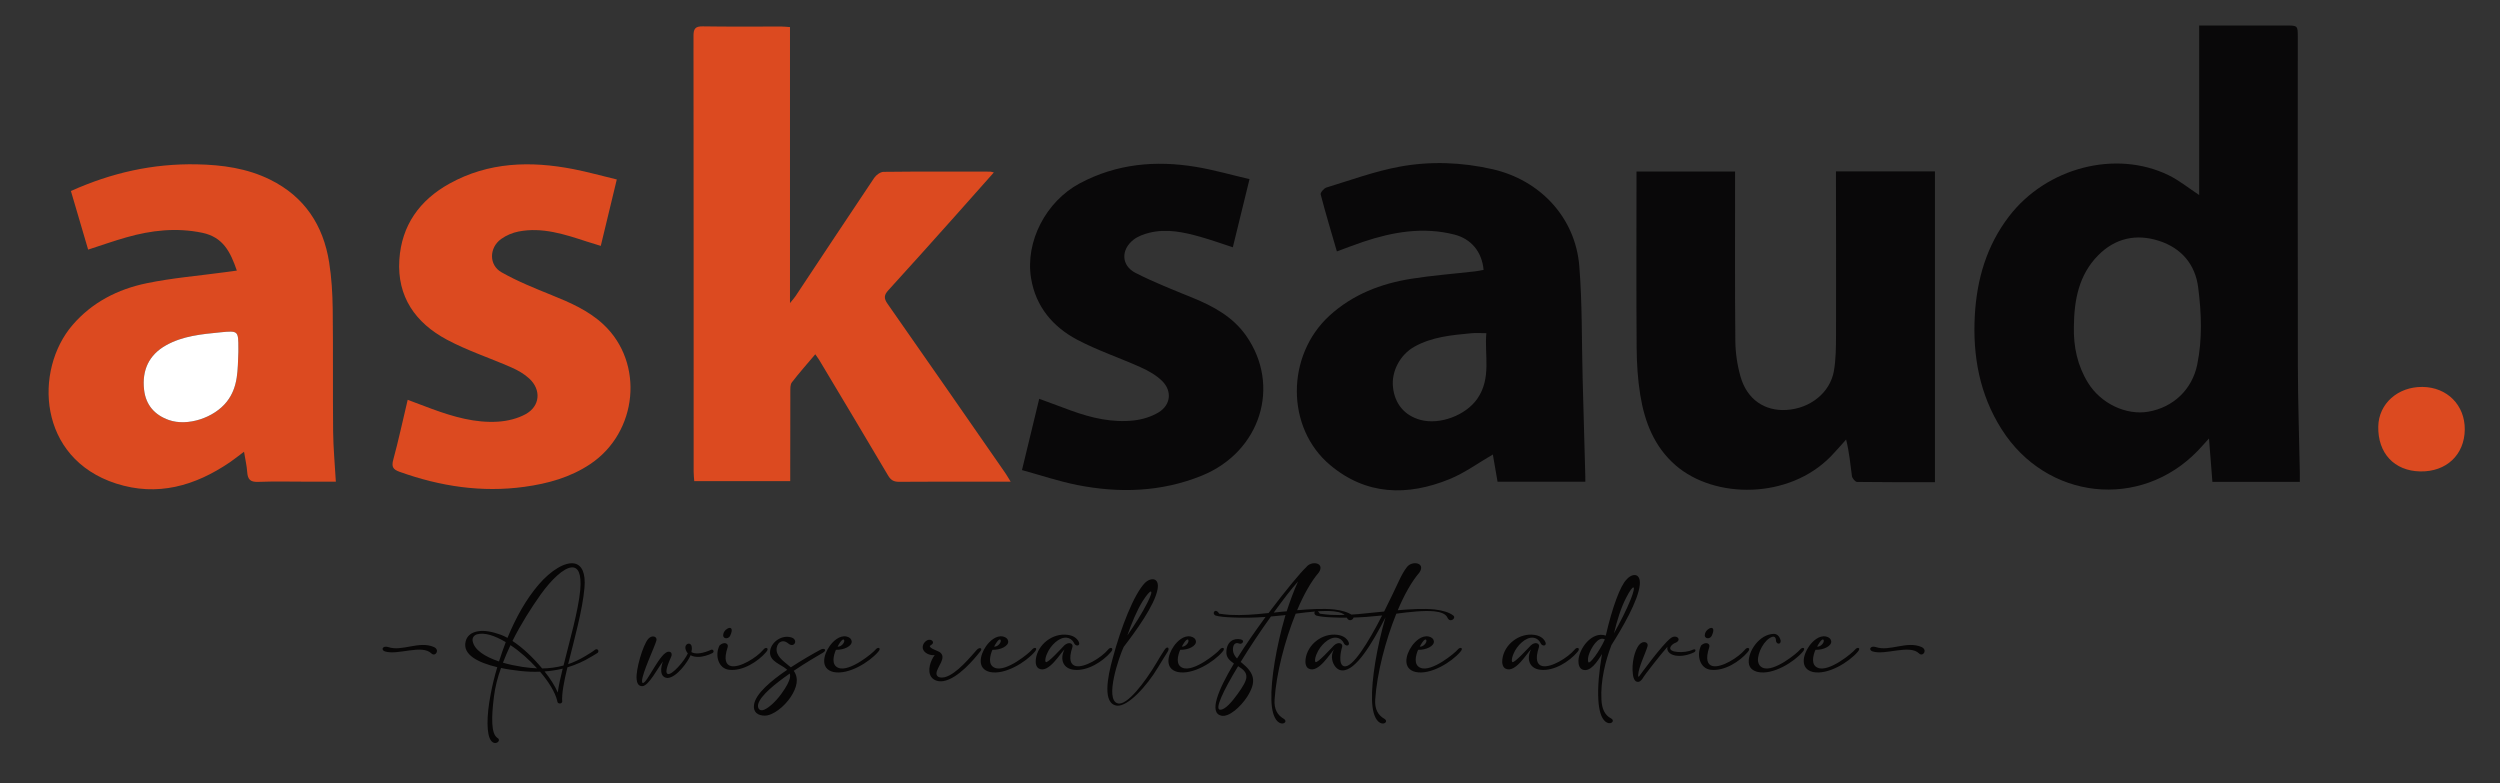
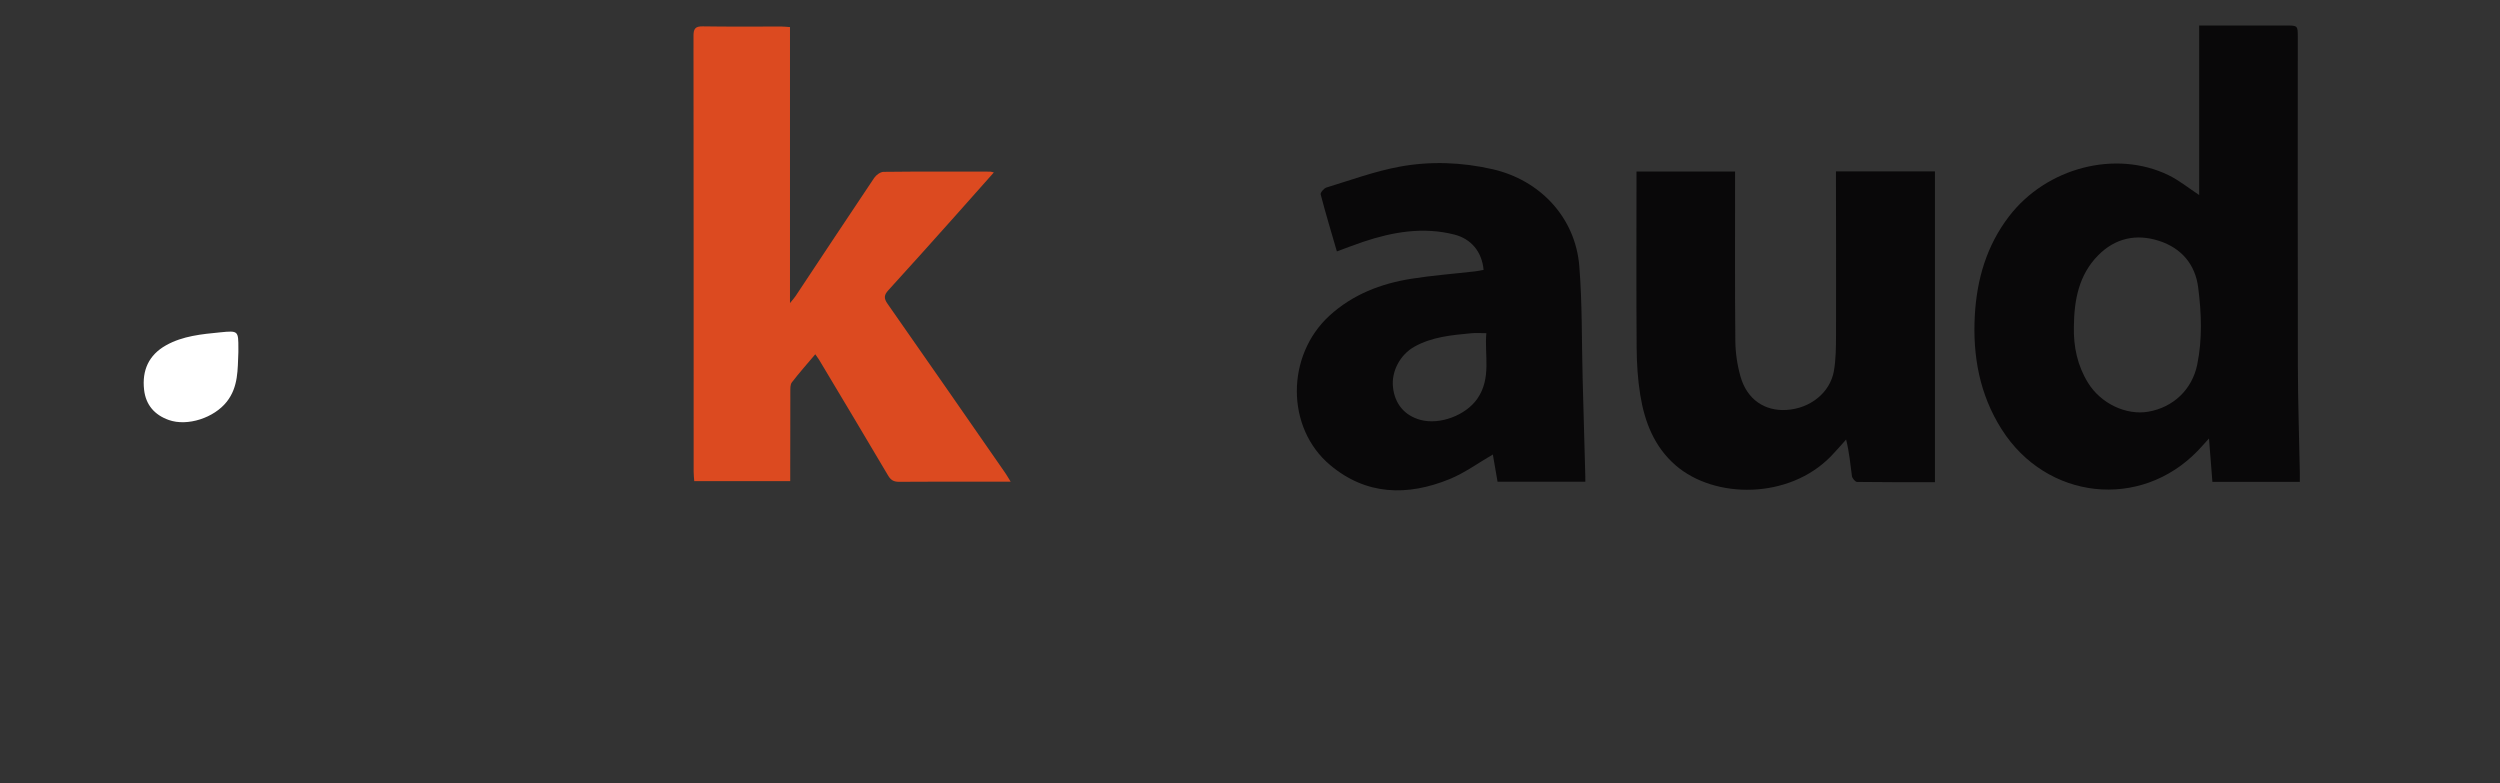
<svg xmlns="http://www.w3.org/2000/svg" id="Layer_1" x="0px" y="0px" width="341.5px" height="107px" viewBox="0 0 341.5 107" xml:space="preserve">
  <rect x="0" y="0" width="341.5" height="107" fill="#333333" stroke="none" />
  <g>
    <path fill="#090809" d="M314.157,65.82c-4.044,0-7.96,0-11.942,0c-0.154-1.928-0.3-3.786-0.469-5.922  c-0.635,0.695-1.066,1.196-1.527,1.674c-7.842,8.125-20.656,6.738-26.787-2.92c-3.013-4.746-3.976-10.001-3.673-15.541  c0.271-4.958,1.614-9.562,4.667-13.546c5.113-6.684,14.592-9.146,21.807-5.631c1.455,0.709,2.742,1.767,4.175,2.705  c0-7.602,0-15.309,0-23.156c1.392,0,2.629,0,3.866,0c2.649,0,5.302-0.001,7.952,0c1.649,0,1.652,0.001,1.652,1.596  c0,14.984-0.023,29.971,0.011,44.955c0.012,4.857,0.176,9.715,0.269,14.572C314.162,64.965,314.157,65.323,314.157,65.82z   M283.292,44.61c-0.065,2.755,0.485,5.349,1.949,7.708c1.743,2.807,5.19,4.443,8.222,3.918c3.4-0.59,5.979-3.019,6.676-6.424  c0.717-3.496,0.582-7.038,0.133-10.542c-0.404-3.187-2.313-5.384-5.342-6.367c-3.096-1.004-5.984-0.39-8.315,1.967  C283.953,37.561,283.329,41.002,283.292,44.61z" />
    <path fill="#DC4A20" d="M138.057,65.798c-1.274,0-2.344,0-3.414,0c-3.937,0-7.875-0.019-11.812,0.017  c-0.736,0.008-1.146-0.229-1.521-0.864c-3.102-5.255-6.24-10.484-9.37-15.721c-0.139-0.231-0.305-0.447-0.573-0.836  c-1.123,1.33-2.207,2.548-3.198,3.836c-0.231,0.301-0.209,0.839-0.21,1.269c-0.017,3.616-0.013,7.23-0.015,10.85  c0,0.432,0,0.861,0,1.372c-4.404,0-8.686,0-13.11,0c-0.029-0.417-0.081-0.839-0.082-1.261c-0.003-19.849,0.004-39.695-0.021-59.543  C94.73,3.947,94.958,3.583,95.993,3.6c3.574,0.059,7.151,0.021,10.727,0.025c0.354,0,0.708,0.043,1.193,0.074  c0,12.486,0,24.914,0,37.703c0.408-0.51,0.606-0.722,0.765-0.961c3.575-5.385,7.135-10.778,10.739-16.145  c0.265-0.394,0.841-0.816,1.278-0.821c4.86-0.057,9.722-0.035,14.583-0.03c0.108,0,0.217,0.048,0.48,0.111  c-1.864,2.099-3.657,4.132-5.464,6.151c-2.973,3.323-5.94,6.651-8.947,9.941c-0.597,0.653-0.631,1.103-0.112,1.845  c5.391,7.696,10.742,15.422,16.1,23.141C137.553,64.951,137.741,65.288,138.057,65.798z" />
    <path fill="#090809" d="M264.313,65.867c-3.504,0-7.07,0.016-10.638-0.035c-0.247-0.004-0.659-0.495-0.7-0.801  c-0.221-1.584-0.346-3.182-0.795-4.99c-0.688,0.761-1.351,1.545-2.063,2.277c-5.725,5.893-15.879,5.892-21.241,1.233  c-2.903-2.522-4.222-5.918-4.815-9.59c-0.346-2.129-0.479-4.31-0.496-6.469c-0.057-7.553-0.021-15.105-0.02-22.657  c0-0.437,0-0.872,0-1.399c4.488,0,8.887,0,13.467,0c0,0.396,0,0.819,0,1.244c0.002,7.313-0.037,14.625,0.037,21.935  c0.018,1.624,0.266,3.292,0.713,4.854c0.889,3.091,3.291,4.72,6.284,4.529c3.231-0.205,5.951-2.353,6.468-5.335  c0.277-1.605,0.279-3.271,0.287-4.91c0.021-6.99,0-13.981-0.008-20.972c0-0.431,0-0.862,0-1.365c4.523,0,8.921,0,13.52,0  C264.313,37.529,264.313,51.61,264.313,65.867z" />
    <path fill="#090809" d="M182.617,34.344c-0.768-2.646-1.541-5.205-2.213-7.791c-0.063-0.238,0.447-0.834,0.789-0.938  c3.324-1.013,6.619-2.227,10.021-2.852c4.194-0.769,8.457-0.608,12.67,0.351c6.482,1.476,11.314,6.591,11.848,13.234  c0.412,5.113,0.319,10.266,0.457,15.401c0.119,4.454,0.244,8.91,0.365,13.366c0.006,0.197,0.002,0.393,0.002,0.685  c-3.988,0-7.94,0-11.992,0c-0.221-1.274-0.439-2.554-0.641-3.717c-1.984,1.147-3.85,2.522-5.93,3.37  c-5.735,2.336-11.366,2.221-16.309-1.936c-6.049-5.088-6.025-14.969-0.067-20.408c3.153-2.881,6.999-4.366,11.149-5.028  c2.887-0.461,5.813-0.679,8.723-1.013c0.396-0.046,0.783-0.134,1.169-0.202c-0.226-2.488-1.701-4.248-4.011-4.83  c-4.252-1.074-8.362-0.365-12.42,0.99C185.059,33.42,183.904,33.871,182.617,34.344z M203.034,45.513  c-0.79,0-1.431-0.051-2.06,0.009c-2.676,0.254-5.355,0.488-7.771,1.838c-1.95,1.092-3.157,3.372-2.922,5.525  c0.246,2.291,1.582,3.881,3.754,4.471c2.652,0.72,6.205-0.629,7.771-2.895C203.751,51.648,202.762,48.508,203.034,45.513z" />
-     <path fill="#DC4A20" d="M9.685,26.092c5.579-2.51,11.228-3.76,17.189-3.645c3.494,0.07,6.887,0.537,10.043,2.1  c4.681,2.32,7.243,6.223,8.045,11.287c0.331,2.091,0.458,4.23,0.486,6.35c0.069,5.584-0.001,11.17,0.056,16.755  c0.024,2.234,0.236,4.468,0.372,6.858c-1.303,0-2.536,0-3.771,0c-2.29,0-4.583-0.062-6.87,0.027  c-1.076,0.04-1.403-0.38-1.468-1.354c-0.057-0.857-0.262-1.705-0.434-2.764c-0.772,0.576-1.351,1.045-1.965,1.462  c-4.748,3.218-9.878,4.694-15.505,2.884C5.142,62.604,4.626,50.539,9.912,44.395c2.678-3.111,6.188-4.889,10.102-5.701  c3.522-0.73,7.135-1.023,10.709-1.51c0.504-0.07,1.008-0.138,1.63-0.221c-0.87-2.518-1.855-4.571-4.735-5.168  c-3.542-0.732-6.953-0.341-10.35,0.625c-1.696,0.482-3.362,1.073-5.228,1.676C11.264,31.463,10.494,28.842,9.685,26.092z   M32.561,48.104c0-0.16,0-0.322,0-0.482c0-2.426-0.004-2.471-2.439-2.229c-2.554,0.252-5.137,0.482-7.441,1.773  c-2.367,1.328-3.295,3.43-3,6.069c0.233,2.074,1.426,3.442,3.378,4.136c2.558,0.906,6.183-0.293,7.921-2.502  C32.579,52.84,32.457,50.457,32.561,48.104z" />
-     <path fill="#090809" d="M139.602,64.213c0.826-3.414,1.575-6.512,2.356-9.738c1.526,0.564,2.969,1.11,4.42,1.635  c2.746,0.988,5.569,1.648,8.495,1.324c1.158-0.127,2.383-0.498,3.375-1.095c1.681-1.012,1.893-2.923,0.499-4.298  c-0.803-0.79-1.861-1.387-2.901-1.857c-2.885-1.304-5.92-2.307-8.708-3.782c-3.324-1.759-5.648-4.521-6.288-8.364  c-0.84-5.051,2.051-10.545,6.652-12.996c5.035-2.684,10.381-3.163,15.894-2.242c2.428,0.406,4.809,1.093,7.289,1.669  c-0.791,3.232-1.52,6.21-2.28,9.31c-1.529-0.497-2.954-1.01-4.407-1.42c-2.291-0.648-4.617-1.154-6.999-0.563  c-0.758,0.189-1.559,0.479-2.162,0.951c-1.75,1.37-1.678,3.534,0.283,4.535c2.526,1.291,5.184,2.329,7.815,3.403  c2.83,1.155,5.47,2.595,7.267,5.144c4.831,6.856,1.995,15.891-6.043,19.149c-5.518,2.238-11.258,2.414-17.032,1.269  C144.626,65.748,142.192,64.923,139.602,64.213z" />
-     <path fill="#DC4A20" d="M84.254,24.515c-0.754,3.132-1.455,6.036-2.187,9.073c-0.716-0.221-1.318-0.398-1.916-0.594  c-3.026-0.988-6.061-1.998-9.305-1.371c-0.838,0.162-1.704,0.528-2.395,1.026c-1.642,1.186-1.691,3.556,0.055,4.544  c2.183,1.236,4.54,2.184,6.874,3.127c2.547,1.029,5.047,2.118,7.071,4.021c5.585,5.246,4.668,14.703-1.806,19.042  c-2.736,1.833-5.814,2.678-9.014,3.118c-5.853,0.806-11.51-0.071-17.04-2.049c-0.912-0.326-1.133-0.687-0.871-1.656  c0.72-2.657,1.299-5.354,1.97-8.182c1.186,0.446,2.253,0.86,3.329,1.252c2.921,1.063,5.903,1.938,9.041,1.731  c1.279-0.086,2.65-0.418,3.759-1.033c1.965-1.09,2.136-3.317,0.483-4.85c-0.69-0.638-1.561-1.135-2.427-1.516  c-2.936-1.293-6.019-2.295-8.834-3.801c-4.272-2.282-6.824-5.867-6.491-10.924c0.308-4.692,2.77-8.128,6.833-10.384  c5.365-2.978,11.104-3.124,16.959-1.985C80.259,23.48,82.146,24.008,84.254,24.515z" />
-     <path fill="#DC4A20" d="M330.611,64.396c-3.553-0.064-5.819-2.494-5.739-6.151c0.064-3.108,2.673-5.431,6.054-5.391  c3.36,0.04,5.793,2.498,5.762,5.821C336.653,62.125,334.173,64.462,330.611,64.396z" />
    <path fill="#FFFFFF" d="M32.561,48.104c-0.104,2.354,0.018,4.736-1.58,6.766c-1.738,2.209-5.363,3.407-7.921,2.502  c-1.953-0.692-3.146-2.063-3.378-4.136c-0.296-2.64,0.632-4.741,3-6.069c2.304-1.291,4.887-1.521,7.441-1.773  c2.435-0.242,2.439-0.197,2.439,2.229C32.561,47.781,32.561,47.943,32.561,48.104z" />
  </g>
-   <path fill="#070606" d="M52.583,88.984c-0.594-0.197-0.323-0.831,0.436-0.597c1.901,0.657,4.226-0.893,6.261,0 c0.855,0.399,0.186,1.368-0.335,0.884C57.641,87.968,54.347,89.546,52.583,88.984z M76.117,95.73 c-0.287-1.18-1.154-2.584-2.345-3.977c-0.913,0.04-1.841,0-2.786-0.109c-0.848-0.101-1.703-0.214-2.547-0.399 c-0.488,1.345-0.819,2.673-0.973,3.964c-0.355,2.81-0.384,5.046,0.484,5.591c0.597,0.335-0.271,1.146-0.868,0.376 c-0.634-0.808-0.646-3.343-0.048-6.391c0.222-1.19,0.521-2.41,0.892-3.648c-2.607-0.622-4.779-1.704-4.319-3.521 c0.194-0.808,0.832-1.215,1.574-1.364c0.945-0.198,2.115,0.049,3.205,0.448c0.299,0.108,0.598,0.246,0.937,0.432 c1.139-2.77,2.56-5.304,4.259-7.278c1.651-1.93,3.653-3.169,4.945-2.87c0.92,0.223,1.501,1.239,1.308,3.354 c-0.262,2.979-1.396,7.044-2.228,10.387c0.783-0.263,1.59-0.646,2.397-1.131c0.452-0.286,0.872-0.521,1.268-0.831 c0.299-0.238,0.638,0.109,0.375,0.407c-0.287,0.198-0.573,0.348-0.884,0.537c-1.03,0.634-2.111,1.106-3.254,1.453 c-0.484,1.975-0.795,3.653-0.71,4.695c-0.061,0.335-0.629,0.322-0.67-0.037C76.129,95.782,76.117,95.771,76.117,95.73z  M69.085,87.717c-1.49-0.896-2.886-1.352-3.928-1.069c-0.436,0.138-0.658,0.484-0.598,0.884c0.202,1.256,1.704,2.188,3.605,2.822 C68.452,89.457,68.75,88.602,69.085,87.717z M68.702,90.526c0.856,0.247,1.752,0.433,2.644,0.569 c0.698,0.113,1.353,0.162,2.015,0.202c-1.094-1.195-2.35-2.325-3.629-3.169C69.348,88.937,69.009,89.731,68.702,90.526z  M70.001,87.556c1.397,0.908,2.85,2.297,4.053,3.754c0.98-0.012,1.954-0.137,2.922-0.399c0.832-3.366,2.022-7.479,2.285-10.313 c0.198-2.272-0.299-3.129-1.146-3.093c-1.114,0.061-2.781,1.651-4.247,3.69C72.528,83.083,71.148,85.259,70.001,87.556z  M76.864,91.334c-0.8,0.198-1.631,0.323-2.475,0.384c0.795,0.993,1.417,1.99,1.804,2.882C76.303,93.708,76.553,92.59,76.864,91.334z  M91.19,92.613c-1.13-0.064-0.957-1.477-0.622-2.26c-0.634,0.73-1.938,3.378-2.846,3.378c-0.545,0-0.719-0.484-0.759-0.944 c-0.146-1.268,0.86-4.698,1.59-5.518c0.537-0.61,1.284-0.299,1.106,0.25c-0.299,0.993-1.913,4.384-1.962,5.49 c0,0.186,0.041,0.286,0.125,0.286c0.593,0.036,2.434-4.4,3.564-4.274c0.436,0.036,0.412,0.484,0.274,0.746 c-0.694,1.53-0.759,2.188-0.444,2.297c0.557,0.202,2.261-1.739,2.745-2.817c-0.101-0.113-0.202-0.238-0.262-0.424 c-0.375-0.908,0.73-1.268,0.795-0.424c0.037,0.202,0,0.436-0.048,0.674c0.246,0.149,0.605,0.21,0.993,0.174 c0.634-0.04,1.453-0.363,1.679-0.484c0.307-0.138,0.509,0.271,0.21,0.444c-0.509,0.274-1.316,0.524-1.938,0.524 c-0.347,0-0.723-0.04-1.058-0.226C93.939,90.462,92.409,92.549,91.19,92.613z M99.396,88.411c-0.561,1.691-0.226,2.414,0.469,2.576 c1.195,0.258,3.496-1.159,4.392-2.225c0.331-0.473,0.904-0.238,0.396,0.311c-1.106,1.304-3.197,2.62-5.021,2.422 c-1.501-0.137-2.026-1.989-1.34-3.33C98.888,87.604,99.57,87.866,99.396,88.411z M99.72,86.886 c-0.299,0.496-1.106,0.371-0.908-0.311C99.009,85.731,100.527,85.182,99.72,86.886z M108.427,91.633 c0.73,1.041,0.436,2.272-0.408,3.564c-0.884,1.344-2.45,2.56-3.544,2.56c-0.929,0-1.615-0.448-1.478-1.478 c0.198-1.494,2.325-3.294,4.537-4.784c-0.775-0.746-2.414-1.094-2.349-2.438c0.061-1.252,1.477-2.321,2.769-2.022 c1.219,0.246,0.557,1.603-0.283,0.855c-0.86-0.719-1.679,0-1.582,0.993c0.101,0.985,1.259,1.655,1.938,2.276 c1.542-1.009,3.043-1.864,4.028-2.397c0.573-0.339,0.957,0.061,0.359,0.396C111.547,89.667,109.981,90.575,108.427,91.633z  M107.882,92.004c-2.051,1.43-3.964,2.995-4.303,4.138c-0.161,0.562,0.162,1.082,0.799,0.808c0.658-0.263,1.599-1.143,2.321-2.123 c0.747-1.034,1.134-1.765,1.219-2.325C107.942,92.314,107.93,92.153,107.882,92.004z M115.632,86.946 c0.444,0.101,0.67,0.347,0.707,0.634c0.101,0.646-1.021,1.219-2.152,1.183c-0.323,0.743-0.67,2.063,0.323,2.458 c1.53,0.646,4.771-2.074,5.062-2.458c0.371-0.473,0.892-0.263,0.371,0.295c-1.146,1.344-4.028,3.181-6.104,2.736 c-1.8-0.436-1.38-2.313-0.508-3.544C113.792,87.592,114.688,86.748,115.632,86.946z M114.413,88.327 c0.497,0.061,1.034-0.586,0.896-0.896C115.221,87.245,114.946,87.334,114.413,88.327z M128.889,93.033 c-0.597,0.102-1.255-0.012-1.667-0.545c-0.618-0.884-0.085-2.297,0.46-3.007c-0.634,0.101-1.489-0.274-1.626-0.893 c-0.065-0.339,0.073-0.812,0.557-1.105c0.363-0.202,0.799-0.053,0.832,0.246c0.064,0.286-0.468,0.448-0.432,0.549 c0.061,0.323,0.981,0.581,1.316,0.779c1.13,0.734-0.408,2.091-0.408,2.935c0,0.573,0.63,0.621,1.106,0.521 c1.663-0.396,3.714-2.995,4.408-3.75c0.388-0.424,0.908-0.226,0.396,0.311C133.099,90.002,130.875,92.687,128.889,93.033z  M137.011,86.946c0.444,0.101,0.67,0.347,0.706,0.634c0.101,0.646-1.017,1.219-2.151,1.183c-0.323,0.743-0.67,2.063,0.323,2.458 c1.534,0.646,4.771-2.074,5.062-2.458c0.372-0.473,0.892-0.263,0.372,0.295c-1.146,1.344-4.029,3.181-6.104,2.736 c-1.8-0.436-1.376-2.313-0.509-3.544C135.17,87.592,136.066,86.748,137.011,86.946z M135.792,88.327 c0.497,0.061,1.033-0.586,0.896-0.896C136.599,87.245,136.324,87.334,135.792,88.327z M141.927,91.334 c-0.396-0.197-0.497-0.747-0.436-1.256c0.238-2.038,2.301-3.652,4.376-3.354c0.634,0.084,1.219,0.371,1.502,0.969 c0.262,0.557-0.444,0.694-0.683,0.101c-0.238-0.437-0.598-0.649-0.997-0.687c-1.018-0.097-2.208,1.07-2.668,2.2 c-0.102,0.222-0.352,0.884-0.174,1.118c0.198,0.299,2.285-2.015,2.535-2.261c0.598-0.561,1.279-0.299,1.105,0.246 c-0.561,1.691-0.226,2.414,0.469,2.576c1.194,0.258,3.496-1.159,4.388-2.225c0.335-0.473,0.908-0.238,0.399,0.311 c-1.105,1.304-3.196,2.62-5.021,2.422c-1.489-0.137-2.002-1.429-1.304-2.785C144.882,89.146,143.268,92.028,141.927,91.334z  M152.689,96.081c1.259,0.348,3.718-2.898,5.255-5.481c0.388-0.646,0.751-1.279,1.135-1.837c0.359-0.598,0.808-0.25,0.371,0.347 c-0.407,0.635-0.819,1.328-1.255,2.039c-1.55,2.607-4.149,5.405-5.615,5.244c-1.99-0.251-1.32-3.827-0.569-6.523 c1.106-4.154,2.891-8.699,4.372-10.229c0.819-0.819,2.038-0.759,1.739,0.86c-0.396,2.184-2.982,5.728-4.622,7.863 C152.903,89.594,150.828,95.597,152.689,96.081z M153.997,86.797c0.933-1.34,2.01-3.02,2.732-4.461 c1.029-2.026,0.484-1.998-0.646-0.21C155.289,83.406,154.578,85.121,153.997,86.797z M162.651,86.946 c0.452,0.101,0.675,0.347,0.711,0.634c0.097,0.646-1.018,1.219-2.147,1.183c-0.323,0.743-0.671,2.063,0.322,2.458 c1.526,0.646,4.771-2.074,5.055-2.458c0.375-0.473,0.896-0.263,0.375,0.295c-1.143,1.344-4.024,3.181-6.1,2.736 c-1.804-0.436-1.38-2.313-0.513-3.544C160.814,87.592,161.707,86.748,162.651,86.946z M161.437,88.327 c0.496,0.061,1.029-0.586,0.893-0.896C162.244,87.245,161.974,87.334,161.437,88.327z M173.611,84.213 c-1.441,2.003-2.895,4.187-4.138,6.213l0.113,0.077c1.8,1.465,2.099,2.595,0.767,4.694c-0.88,1.344-2.482,2.821-3.54,2.56 c-1.691-0.396-0.436-3.492,1.74-7.121c-0.558-0.396-1.07-0.819-1.03-1.578c0.037-1.413,0.993-1.926,1.938-1.724 c0.682,0.133,0.197,0.742-0.162,0.581c-0.634-0.259-0.933,0.238-0.872,0.969c0.041,0.412,0.263,0.759,0.55,1.069 c1.179-1.889,2.559-3.839,3.899-5.68c-1.526,0.102-3.057,0.149-4.659,0.065c-0.932-0.037-1.679-0.113-2.163-0.251 c-0.609-0.299-0.013-1.118,0.484-0.258c0.537,0.085,1.009,0.121,1.493,0.161c1.651,0.085,3.318-0.04,4.994-0.226l0.262-0.024 c2.321-3.08,4.448-5.64,5.143-6.261c0.698-0.945,2.624-0.622,1.716,0.73c-1.046,1.207-2.063,3.02-2.959,5.146 c1.667-0.137,3.521-0.262,5.082-0.101c1.046,0.137,1.926,0.371,2.511,0.831c0.437,0.363-0.46,1.046-0.795,0.299 c-0.234-0.532-0.908-0.783-1.8-0.88c-1.43-0.137-3.396,0.085-5.195,0.323c-1.49,3.689-2.645,8.138-2.883,11.738 c-0.089,1.332,0.412,2.14,1.256,2.624c0.609,0.371-0.113,1.029-0.856,0.347c-0.536-0.532-0.795-1.565-0.835-2.906 c-0.097-2.785,0.698-7.383,1.853-11.359l0.073-0.258c-0.187,0.036-0.359,0.049-0.545,0.061L173.611,84.213z M169.126,90.999 c-2.014,3.33-3.306,6.011-2.409,5.95c0.706-0.036,1.603-1.143,2.321-2.123c0.746-1.034,1.183-1.765,1.219-2.325 C170.293,91.807,169.76,91.395,169.126,90.999z M173.995,83.681l1.291-0.138l0.473-0.036c0.484-1.457,1.009-2.898,1.554-4.077 C176.368,80.472,175.226,81.977,173.995,83.681z M190.933,83.357c1.667-0.137,3.52-0.262,5.082-0.101 c1.046,0.137,1.926,0.371,2.511,0.831c0.437,0.363-0.46,1.046-0.795,0.299c-0.234-0.532-0.908-0.783-1.801-0.88 c-1.429-0.137-3.391,0.085-5.194,0.323c-1.49,3.689-2.645,8.138-2.883,11.738c-0.085,1.332,0.412,2.14,1.256,2.624 c0.609,0.371-0.113,1.029-0.856,0.347c-0.536-0.532-0.795-1.565-0.835-2.906c-0.098-2.761,0.686-7.354,1.84-11.307 c-1.84,3.613-4.064,7.307-5.901,7.254c-1.105,0-1.877-1.813-1.094-2.87c-0.533,0.437-2.151,3.318-3.491,2.624 c-0.4-0.197-0.497-0.747-0.437-1.256c0.238-2.038,2.301-3.652,4.376-3.354c0.634,0.084,1.215,0.371,1.502,0.969 c0.262,0.557-0.448,0.694-0.683,0.101c-0.238-0.437-0.598-0.649-0.993-0.687c-1.021-0.097-2.212,1.07-2.672,2.2 c-0.102,0.222-0.348,0.884-0.174,1.118c0.198,0.299,2.285-2.015,2.535-2.261c0.594-0.561,1.279-0.299,1.105,0.246 c-0.161,0.448-0.561,2.325,0.223,2.588c1.143,0.396,3.379-3.282,5.243-6.923l-2.176,0.197c-1.525,0.102-3.056,0.149-4.658,0.065 c-0.933-0.037-1.679-0.113-2.163-0.251c-0.605-0.299-0.013-1.118,0.484-0.258c0.536,0.085,1.009,0.121,1.493,0.161 c1.651,0.085,3.318-0.04,4.993-0.226l2.261-0.223h0.04c0.743-1.493,1.441-2.935,1.975-4.089c0.387-0.831,0.746-1.489,1.13-1.974 c0.698-0.945,2.624-0.622,1.716,0.73C192.846,79.418,191.829,81.23,190.933,83.357z M195.155,86.946 c0.447,0.101,0.674,0.347,0.71,0.634c0.097,0.646-1.021,1.219-2.151,1.183c-0.323,0.743-0.67,2.063,0.323,2.458 c1.529,0.646,4.771-2.074,5.058-2.458c0.371-0.473,0.896-0.263,0.371,0.295c-1.143,1.344-4.024,3.181-6.1,2.736 c-1.8-0.436-1.38-2.313-0.508-3.544C193.318,87.592,194.21,86.748,195.155,86.946z M193.94,88.327 c0.496,0.061,1.029-0.586,0.892-0.896C194.747,87.245,194.473,87.334,193.94,88.327z M205.654,91.334 c-0.396-0.197-0.496-0.747-0.436-1.256c0.237-2.038,2.301-3.652,4.376-3.354c0.633,0.084,1.215,0.371,1.501,0.969 c0.263,0.557-0.448,0.694-0.682,0.101c-0.238-0.437-0.598-0.649-0.993-0.687c-1.021-0.097-2.213,1.07-2.673,2.2 c-0.101,0.222-0.347,0.884-0.173,1.118c0.197,0.299,2.284-2.015,2.534-2.261c0.594-0.561,1.28-0.299,1.106,0.246 c-0.561,1.691-0.227,2.414,0.473,2.576c1.19,0.258,3.491-1.159,4.384-2.225c0.335-0.473,0.908-0.238,0.399,0.311 c-1.106,1.304-3.193,2.62-5.021,2.422c-1.49-0.137-1.998-1.429-1.304-2.785C208.613,89.146,206.995,92.028,205.654,91.334z  M219.351,86.821c0.86-3.774,1.99-6.847,2.834-7.653c0.759-0.893,1.949-0.945,1.813,0.686c-0.197,2.196-2.434,5.986-3.875,8.264 c-0.832,2.147-1.502,4.916-1.369,7.427c0.065,1.333,0.473,2.152,1.333,2.6c0.593,0.335-0.089,1.03-0.849,0.372 c-0.545-0.509-0.819-1.542-0.903-2.883c-0.113-1.788,0.108-4.012,0.496-6.289c-0.622,1.021-1.614,2.547-2.672,2.115 c-0.412-0.161-0.558-0.698-0.545-1.207C215.661,88.625,217.449,86.175,219.351,86.821z M217.066,89.344 c-0.102,0.238-0.238,0.896-0.077,1.131c0.186,0.226,1.429-1.365,2.236-3.129C218.269,86.809,217.3,88.649,217.066,89.344z  M220.469,86.51c0.796-1.429,1.716-3.192,2.313-4.694c0.819-2.111,0.299-2.038-0.658-0.149 C221.426,83.006,220.881,84.787,220.469,86.51z M228.728,87.866c-0.209,0.113-0.484,0.299-0.568,0.598 c-0.089,0.348,0.359,0.545,0.993,0.594c0.657,0.064,1.493-0.036,2.05-0.295c0.533-0.238,0.461,0.246,0.198,0.347 c-0.795,0.384-1.728,0.582-2.56,0.437c-0.795-0.149-1.203-0.65-1.069-1.195c-0.855,0.957-3.141,3.852-3.439,4.4 c-0.186,0.234-0.375,0.396-0.585,0.396c-0.533,0-0.67-0.706-0.707-1.154c-0.161-1.268,0.186-3.133,0.904-3.952 c0.537-0.609,1.28-0.299,1.106,0.25c-0.299,1.006-1.215,2.806-1.28,3.924c0,0.077-0.012,0.352,0.15,0.149 c0.137-0.186,3.132-4.323,4.311-5.203C229.026,86.563,229.898,87.467,228.728,87.866z M233.483,88.411 c-0.557,1.691-0.223,2.414,0.473,2.576c1.194,0.258,3.491-1.159,4.388-2.225c0.335-0.473,0.904-0.238,0.396,0.311 c-1.106,1.304-3.193,2.62-5.018,2.422c-1.506-0.137-2.026-1.989-1.345-3.33C232.975,87.604,233.657,87.866,233.483,88.411z  M233.807,86.886c-0.299,0.496-1.106,0.371-0.904-0.311C233.1,85.731,234.613,85.182,233.807,86.886z M242.058,86.999 c-1.046,0.371-2.015,2.171-1.914,3.313c0.049,0.388,0.259,0.747,0.658,0.908c1.525,0.646,4.771-2.074,5.058-2.458 c0.372-0.473,0.893-0.263,0.372,0.295c-1.143,1.344-4.025,3.181-6.1,2.736c-0.687-0.161-1.219-0.536-1.256-1.344 c-0.064-1.526,1.466-3.803,3.403-3.863c0.46-0.012,0.831,0.323,0.969,0.957c0,0.585-0.694,0.472-0.658-0.162 C242.542,86.999,242.315,86.91,242.058,86.999z M249.433,86.946c0.447,0.101,0.674,0.347,0.71,0.634 c0.097,0.646-1.021,1.219-2.151,1.183c-0.323,0.743-0.67,2.063,0.323,2.458c1.529,0.646,4.771-2.074,5.058-2.458 c0.375-0.473,0.896-0.263,0.375,0.295c-1.146,1.344-4.028,3.181-6.104,2.736c-1.8-0.436-1.376-2.313-0.508-3.544 C247.596,87.592,248.487,86.748,249.433,86.946z M248.217,88.327c0.497,0.061,1.03-0.586,0.893-0.896 C249.024,87.245,248.75,87.334,248.217,88.327z M255.794,88.984c-0.598-0.197-0.323-0.831,0.436-0.597 c1.897,0.657,4.223-0.893,6.262,0c0.855,0.399,0.186,1.368-0.335,0.884C260.853,87.968,257.558,89.546,255.794,88.984z" />
</svg>